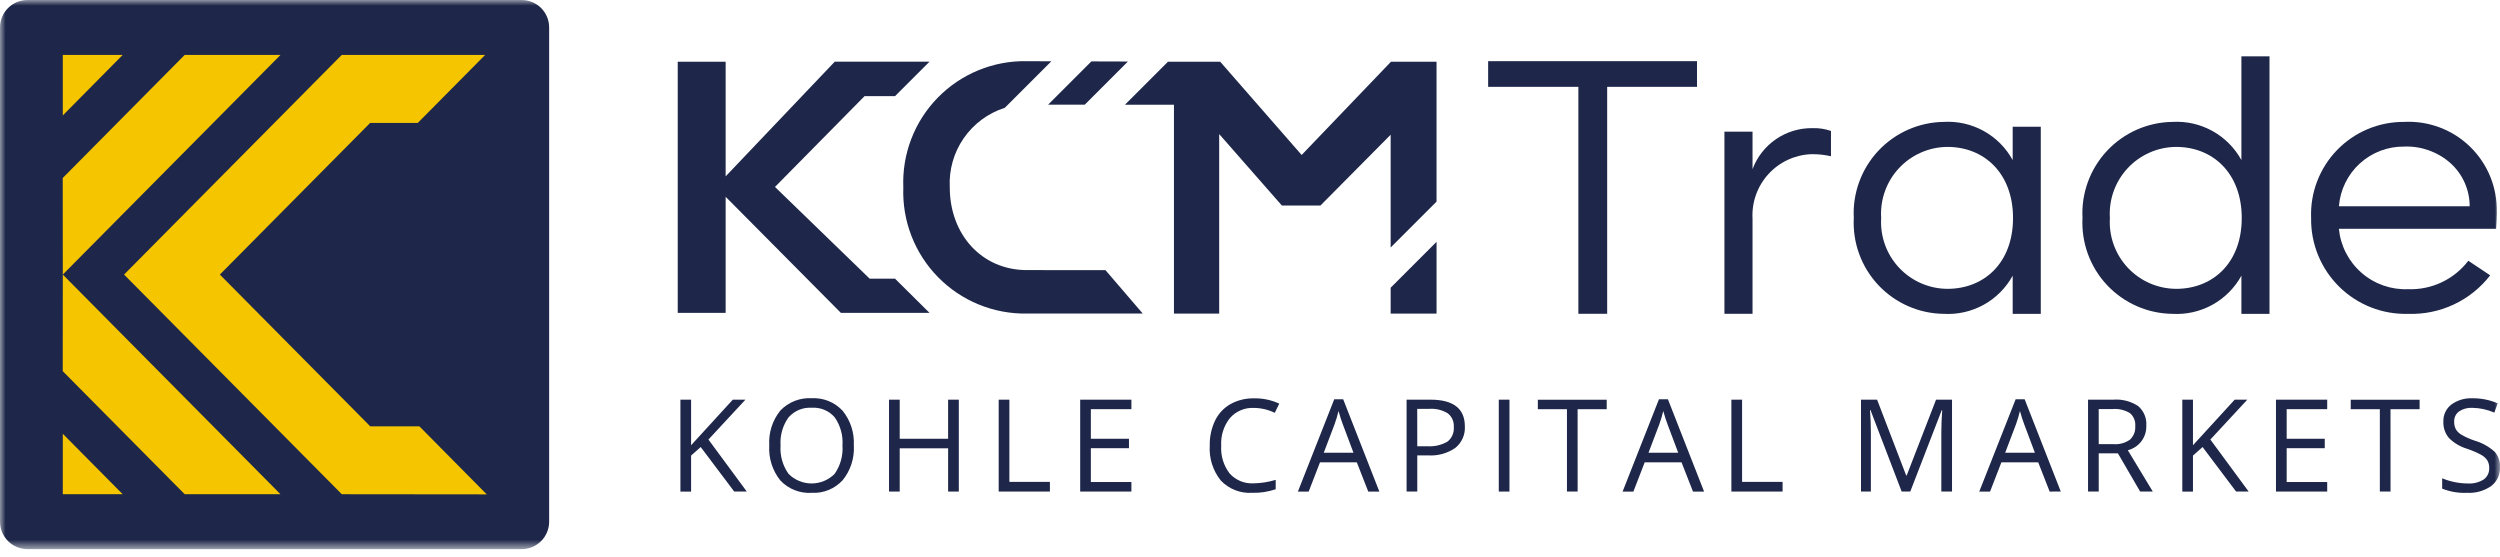
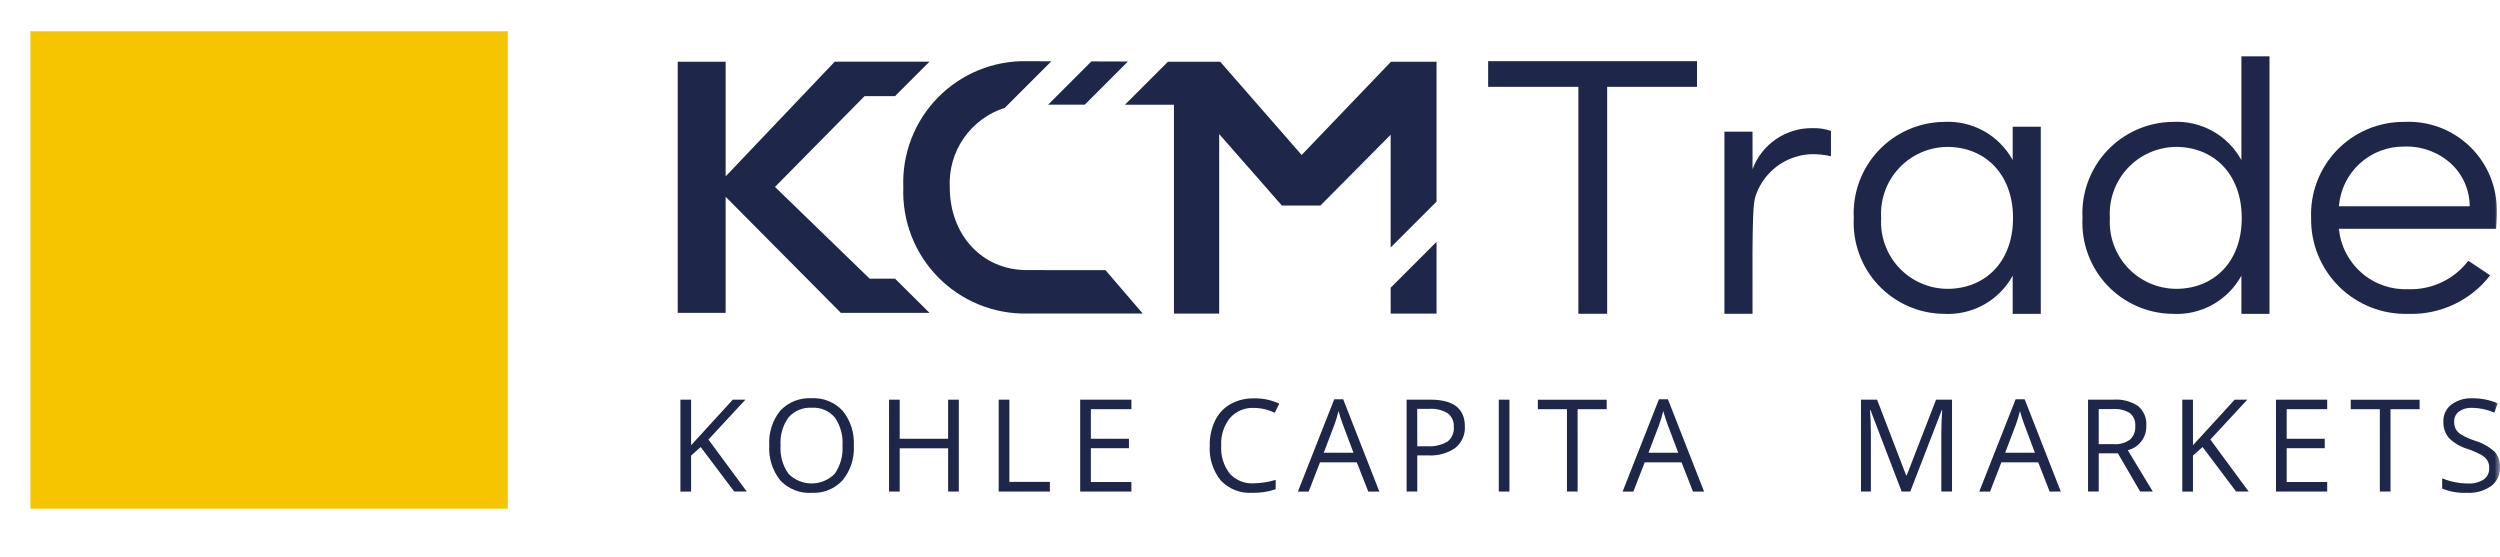
<svg xmlns="http://www.w3.org/2000/svg" width="220" height="49" viewBox="0 0 220 49" fill="none">
  <path d="M44.688 2.751H2.676V44.764H44.688V2.751Z" fill="#F5C500" />
  <mask id="mask0_6547_8302" style="mask-type:luminance" maskUnits="userSpaceOnUse" x="0" y="0" width="220" height="49">
    <path d="M220 0H0V48.324H220V0Z" fill="white" />
  </mask>
  <g mask="url(#mask0_6547_8302)">
-     <path d="M45.908 3.59656e-07H2.417C1.776 3.59656e-07 1.161 0.255 0.708 0.708C0.255 1.161 0 1.776 0 2.417L0 45.908C0 46.549 0.255 47.163 0.708 47.616C1.161 48.069 1.776 48.324 2.417 48.324H45.908C46.226 48.324 46.54 48.262 46.833 48.14C47.126 48.019 47.393 47.841 47.617 47.617C47.842 47.392 48.02 47.126 48.141 46.833C48.263 46.54 48.325 46.226 48.325 45.908V2.417C48.325 2.099 48.263 1.785 48.142 1.492C48.02 1.198 47.842 0.932 47.618 0.707C47.393 0.483 47.127 0.305 46.834 0.184C46.54 0.062 46.226 -0 45.908 3.59656e-07ZM5.526 4.833H10.797L5.526 10.158V4.833ZM5.526 43.492V38.172L10.797 43.492H5.526ZM16.253 43.492L5.52 32.661L5.526 24.162L5.52 15.664L16.253 4.833H24.686L5.526 24.162L24.682 43.492H16.253ZM30.248 43.492H30.079L10.918 24.162L30.073 4.833H37.553H42.692L36.763 10.818H32.572L19.347 24.162L32.58 37.516H36.905L42.834 43.505L30.248 43.492Z" fill="#1E2749" />
    <path d="M76.53 24.523L68.198 16.45L76.082 8.459H78.763L81.794 5.429H73.457L63.857 15.519V5.43H59.64V27.53H63.857V17.318L73.995 27.53H81.793L78.762 24.523H76.53Z" fill="#1E2749" />
    <path d="M130.957 7.642H138.896V27.613H141.431V7.642H149.337V5.383H130.957V7.642Z" fill="#1E2749" />
-     <path d="M154.223 14.88V11.586H151.749V27.613H154.223V19.247C154.183 18.532 154.286 17.815 154.527 17.14C154.767 16.465 155.14 15.845 155.624 15.316C156.107 14.787 156.691 14.36 157.342 14.06C157.993 13.76 158.697 13.592 159.413 13.568C159.989 13.56 160.564 13.621 161.126 13.751V11.522C160.606 11.342 160.057 11.259 159.508 11.277C158.363 11.259 157.241 11.595 156.295 12.241C155.349 12.886 154.626 13.808 154.225 14.88" fill="#1E2749" />
+     <path d="M154.223 14.88V11.586H151.749V27.613H154.223C154.183 18.532 154.286 17.815 154.527 17.14C154.767 16.465 155.14 15.845 155.624 15.316C156.107 14.787 156.691 14.36 157.342 14.06C157.993 13.76 158.697 13.592 159.413 13.568C159.989 13.56 160.564 13.621 161.126 13.751V11.522C160.606 11.342 160.057 11.259 159.508 11.277C158.363 11.259 157.241 11.595 156.295 12.241C155.349 12.886 154.626 13.808 154.225 14.88" fill="#1E2749" />
    <path d="M177.116 14.086C176.525 13.008 175.64 12.12 174.564 11.525C173.488 10.931 172.266 10.654 171.039 10.727C169.958 10.743 168.892 10.977 167.903 11.415C166.915 11.853 166.025 12.486 165.287 13.275C164.549 14.065 163.978 14.995 163.608 16.011C163.238 17.026 163.076 18.106 163.133 19.185C163.077 20.263 163.239 21.341 163.61 22.355C163.98 23.369 164.552 24.297 165.29 25.085C166.029 25.872 166.918 26.502 167.906 26.938C168.894 27.373 169.959 27.605 171.039 27.618C172.265 27.691 173.488 27.415 174.564 26.82C175.64 26.226 176.525 25.338 177.116 24.261V27.618H179.589V11.155H177.116V14.086ZM171.375 25.418C170.576 25.414 169.786 25.247 169.054 24.927C168.322 24.607 167.663 24.142 167.117 23.558C166.571 22.975 166.15 22.287 165.879 21.535C165.609 20.784 165.494 19.985 165.543 19.188C165.491 18.388 165.603 17.587 165.873 16.832C166.142 16.078 166.563 15.386 167.109 14.8C167.655 14.214 168.315 13.745 169.048 13.424C169.782 13.101 170.573 12.933 171.375 12.928C174.611 12.928 177.146 15.248 177.146 19.188C177.146 23.128 174.611 25.418 171.375 25.418Z" fill="#1E2749" />
    <path d="M197.243 14.086C196.652 13.008 195.767 12.12 194.691 11.525C193.615 10.931 192.393 10.654 191.166 10.727C190.085 10.743 189.018 10.977 188.03 11.415C187.042 11.853 186.152 12.486 185.414 13.275C184.676 14.065 184.105 14.995 183.735 16.011C183.365 17.026 183.203 18.106 183.26 19.185C183.204 20.263 183.366 21.341 183.737 22.355C184.107 23.369 184.679 24.297 185.417 25.085C186.156 25.872 187.045 26.502 188.033 26.938C189.021 27.373 190.086 27.605 191.166 27.618C192.392 27.691 193.615 27.415 194.691 26.82C195.767 26.226 196.652 25.338 197.243 24.261V27.618H199.716V4.956H197.243V14.086ZM191.502 25.418C190.703 25.413 189.913 25.247 189.181 24.927C188.449 24.607 187.79 24.142 187.244 23.558C186.698 22.975 186.277 22.287 186.006 21.535C185.736 20.784 185.621 19.985 185.67 19.188C185.618 18.388 185.73 17.587 186 16.832C186.269 16.078 186.69 15.386 187.236 14.8C187.782 14.214 188.442 13.745 189.175 13.423C189.909 13.101 190.7 12.933 191.502 12.928C194.738 12.928 197.273 15.248 197.273 19.188C197.273 23.128 194.738 25.418 191.502 25.418Z" fill="#1E2749" />
    <path d="M219.714 18.665C219.741 17.597 219.547 16.535 219.144 15.545C218.74 14.556 218.137 13.661 217.372 12.915C216.606 12.17 215.695 11.591 214.695 11.214C213.696 10.838 212.629 10.672 211.562 10.727C210.462 10.72 209.372 10.935 208.357 11.361C207.343 11.787 206.425 12.415 205.66 13.205C204.895 13.996 204.299 14.933 203.906 15.961C203.514 16.989 203.334 18.086 203.378 19.185C203.36 20.308 203.569 21.422 203.994 22.461C204.419 23.5 205.05 24.443 205.849 25.231C206.648 26.019 207.599 26.637 208.644 27.047C209.689 27.458 210.806 27.652 211.928 27.618C213.312 27.665 214.687 27.382 215.94 26.793C217.193 26.203 218.288 25.325 219.135 24.229L217.212 22.946C216.595 23.755 215.794 24.404 214.875 24.839C213.956 25.275 212.946 25.484 211.93 25.449C210.425 25.513 208.954 24.998 207.818 24.009C206.682 23.021 205.968 21.635 205.822 20.137H219.658C219.688 19.617 219.718 19.128 219.718 18.67M205.825 18.151C205.937 16.71 206.592 15.366 207.658 14.391C208.724 13.416 210.121 12.882 211.566 12.899C213.066 12.84 214.53 13.365 215.651 14.364C216.18 14.843 216.602 15.427 216.892 16.079C217.181 16.732 217.331 17.437 217.331 18.151H205.825Z" fill="#1E2749" />
    <path d="M95.459 9.212L99.255 5.414L96.04 5.404L92.233 9.212H95.459Z" fill="#1E2749" />
    <path d="M90.365 23.768C86.365 23.768 83.58 20.605 83.58 16.491C83.499 14.952 83.93 13.431 84.806 12.164C85.683 10.897 86.954 9.956 88.421 9.488L92.517 5.393L90.365 5.383C88.91 5.354 87.464 5.624 86.116 6.175C84.769 6.726 83.548 7.546 82.53 8.587C81.511 9.627 80.716 10.864 80.194 12.223C79.671 13.582 79.433 15.033 79.492 16.488C79.437 17.941 79.678 19.391 80.202 20.748C80.726 22.105 81.521 23.341 82.539 24.38C83.556 25.419 84.775 26.241 86.121 26.793C87.466 27.345 88.911 27.618 90.365 27.593H100.562L97.281 23.772L90.365 23.768Z" fill="#1E2749" />
    <path d="M114.545 13.638L107.376 5.43H103.794H102.782L98.997 9.214H103.308V27.596H107.288V11.797L112.807 18.089H116.196L122.377 11.855V21.779L126.416 17.741V5.43H122.408L114.545 13.638Z" fill="#1E2749" />
    <path d="M122.378 27.596H126.417V21.282L122.378 25.32V27.596Z" fill="#1E2749" />
    <path d="M65.717 43.257H64.611L61.662 39.339L60.816 40.09V43.26H59.876V35.171H60.816V39.181L64.485 35.171H65.597L62.342 38.68L65.717 43.257Z" fill="#1E2749" />
    <path d="M75.139 39.203C75.202 40.307 74.852 41.396 74.156 42.256C73.811 42.632 73.387 42.927 72.914 43.12C72.442 43.312 71.932 43.398 71.422 43.369C70.911 43.401 70.399 43.319 69.922 43.13C69.446 42.941 69.017 42.65 68.666 42.277C67.97 41.405 67.624 40.306 67.695 39.192C67.625 38.086 67.972 36.994 68.667 36.132C69.021 35.76 69.452 35.47 69.93 35.282C70.408 35.094 70.922 35.013 71.434 35.044C71.941 35.017 72.448 35.102 72.918 35.293C73.389 35.484 73.811 35.778 74.155 36.151C74.85 37.012 75.199 38.1 75.134 39.204M68.689 39.204C68.627 40.091 68.874 40.971 69.389 41.696C69.655 41.965 69.971 42.178 70.32 42.323C70.668 42.469 71.043 42.544 71.42 42.544C71.798 42.544 72.172 42.469 72.521 42.323C72.87 42.178 73.186 41.965 73.451 41.696C73.958 40.967 74.201 40.087 74.138 39.202C74.2 38.323 73.959 37.449 73.455 36.726C73.207 36.438 72.895 36.212 72.544 36.065C72.194 35.919 71.813 35.856 71.434 35.882C71.051 35.858 70.667 35.921 70.313 36.068C69.958 36.215 69.642 36.442 69.389 36.731C68.876 37.448 68.629 38.322 68.689 39.202" fill="#1E2749" />
    <path d="M84.376 43.257H83.435V39.451H79.175V43.257H78.234V35.171H79.175V38.611H83.434V35.171H84.376V43.257Z" fill="#1E2749" />
    <path d="M87.885 43.257V35.171H88.826V42.405H92.391V43.257H87.885Z" fill="#1E2749" />
    <path d="M99.563 43.257H95.056V35.171H99.563V36.006H95.995V38.611H99.349V39.441H95.995V42.418H99.563V43.257Z" fill="#1E2749" />
    <path d="M110.345 35.896C109.949 35.876 109.555 35.946 109.19 36.1C108.825 36.254 108.499 36.487 108.237 36.784C107.69 37.472 107.416 38.337 107.466 39.215C107.409 40.096 107.673 40.967 108.209 41.668C108.475 41.962 108.804 42.193 109.171 42.343C109.538 42.493 109.935 42.558 110.33 42.534C110.985 42.52 111.634 42.417 112.261 42.228V43.053C111.594 43.28 110.891 43.387 110.187 43.368C109.676 43.399 109.164 43.319 108.688 43.131C108.211 42.944 107.782 42.654 107.429 42.284C106.732 41.414 106.386 40.315 106.458 39.203C106.441 38.447 106.601 37.697 106.926 37.013C107.219 36.405 107.689 35.9 108.275 35.564C108.91 35.213 109.626 35.037 110.352 35.055C111.119 35.038 111.88 35.197 112.576 35.52L112.18 36.328C111.608 36.049 110.981 35.902 110.345 35.896Z" fill="#1E2749" />
    <path d="M120.407 43.259L119.4 40.687H116.159L115.163 43.259H114.214L117.412 35.138H118.202L121.383 43.259H120.407ZM119.106 39.841L118.166 37.337C118.044 37.02 117.919 36.631 117.79 36.17C117.697 36.565 117.581 36.955 117.442 37.337L116.491 39.841H119.106Z" fill="#1E2749" />
    <path d="M128.908 37.527C128.928 37.886 128.863 38.244 128.717 38.572C128.571 38.9 128.349 39.189 128.07 39.415C127.367 39.898 126.522 40.13 125.672 40.074H124.72V43.255H123.78V35.17H125.876C127.896 35.17 128.908 35.955 128.908 37.527ZM124.72 39.269H125.566C126.196 39.319 126.827 39.178 127.375 38.864C127.568 38.712 127.721 38.514 127.818 38.288C127.916 38.062 127.955 37.815 127.934 37.57C127.95 37.343 127.911 37.116 127.819 36.907C127.727 36.699 127.586 36.516 127.407 36.375C126.916 36.075 126.343 35.937 125.769 35.98H124.715L124.72 39.269Z" fill="#1E2749" />
    <path d="M132.833 35.171H131.893V43.257H132.833V35.171Z" fill="#1E2749" />
    <path d="M138.832 43.257H137.892V36.01H135.33V35.175H141.391V36.01H138.83L138.832 43.257Z" fill="#1E2749" />
    <path d="M148.982 43.259L147.976 40.687H144.733L143.738 43.259H142.789L145.987 35.138H146.778L149.959 43.259H148.982ZM147.683 39.841L146.742 37.337C146.621 37.02 146.496 36.631 146.367 36.17C146.273 36.565 146.157 36.955 146.019 37.337L145.068 39.841H147.683Z" fill="#1E2749" />
-     <path d="M152.362 43.257V35.171H153.303V42.405H156.867V43.257H152.362Z" fill="#1E2749" />
    <path d="M167.346 43.257L164.603 36.088H164.559C164.61 36.656 164.636 37.331 164.637 38.113V43.252H163.768V35.171H165.184L167.744 41.842H167.788L170.372 35.171H171.778V43.257H170.837V38.047C170.837 37.449 170.863 36.8 170.915 36.1H170.871L168.104 43.257H167.346Z" fill="#1E2749" />
    <path d="M180.37 43.259L179.364 40.687H176.121L175.126 43.259H174.175L177.378 35.134H178.169L181.349 43.255L180.37 43.259ZM179.071 39.841L178.13 37.337C178.009 37.02 177.884 36.631 177.755 36.17C177.661 36.565 177.545 36.955 177.407 37.337L176.456 39.841H179.071Z" fill="#1E2749" />
    <path d="M184.688 39.893V43.257H183.748V35.17H185.965C186.741 35.109 187.516 35.31 188.164 35.74C188.408 35.95 188.599 36.215 188.723 36.512C188.846 36.81 188.898 37.132 188.875 37.453C188.894 37.946 188.743 38.431 188.447 38.826C188.15 39.22 187.727 39.501 187.249 39.621L189.445 43.256H188.332L186.375 39.892L184.688 39.893ZM184.688 39.086H185.977C186.495 39.128 187.011 38.989 187.437 38.69C187.598 38.54 187.724 38.355 187.804 38.15C187.885 37.945 187.918 37.724 187.902 37.505C187.922 37.288 187.89 37.07 187.807 36.869C187.725 36.668 187.595 36.489 187.429 36.349C186.972 36.076 186.441 35.952 185.91 35.995H184.687L184.688 39.086Z" fill="#1E2749" />
    <path d="M197.882 43.257H196.776L193.827 39.339L192.981 40.09V43.26H192.042V35.171H192.981V39.181L196.65 35.171H197.762L194.511 38.68L197.882 43.257Z" fill="#1E2749" />
    <path d="M204.794 43.257H200.286V35.171H204.794V36.006H201.227V38.611H204.578V39.441H201.227V42.418H204.794V43.257Z" fill="#1E2749" />
    <path d="M210.367 43.257H209.426V36.01H206.865V35.175H212.926V36.01H210.364L210.367 43.257Z" fill="#1E2749" />
    <path d="M220 41.106C220.015 41.425 219.952 41.743 219.817 42.033C219.683 42.323 219.479 42.576 219.225 42.77C218.611 43.198 217.871 43.409 217.123 43.368C216.368 43.405 215.613 43.279 214.911 42.998V42.09C215.261 42.236 215.624 42.347 215.996 42.422C216.378 42.503 216.767 42.544 217.158 42.545C217.656 42.579 218.152 42.454 218.574 42.188C218.729 42.074 218.853 41.924 218.936 41.751C219.019 41.578 219.058 41.387 219.05 41.195C219.06 40.954 219.002 40.715 218.881 40.506C218.736 40.298 218.543 40.128 218.317 40.011C217.931 39.806 217.528 39.634 217.113 39.495C216.505 39.315 215.951 38.986 215.501 38.539C215.164 38.133 214.991 37.616 215.017 37.09C215.007 36.803 215.065 36.519 215.188 36.261C215.31 36.002 215.492 35.776 215.719 35.602C216.257 35.211 216.912 35.016 217.577 35.048C218.339 35.04 219.095 35.191 219.796 35.491L219.502 36.309C218.888 36.041 218.226 35.898 217.556 35.889C217.142 35.865 216.731 35.978 216.388 36.211C216.251 36.314 216.141 36.449 216.068 36.604C215.994 36.759 215.96 36.93 215.968 37.101C215.958 37.341 216.011 37.578 216.122 37.791C216.254 37.996 216.435 38.165 216.649 38.282C217.008 38.483 217.384 38.648 217.774 38.777C218.424 38.965 219.023 39.298 219.526 39.751C219.853 40.122 220.025 40.606 220.004 41.1" fill="#1E2749" />
  </g>
</svg>